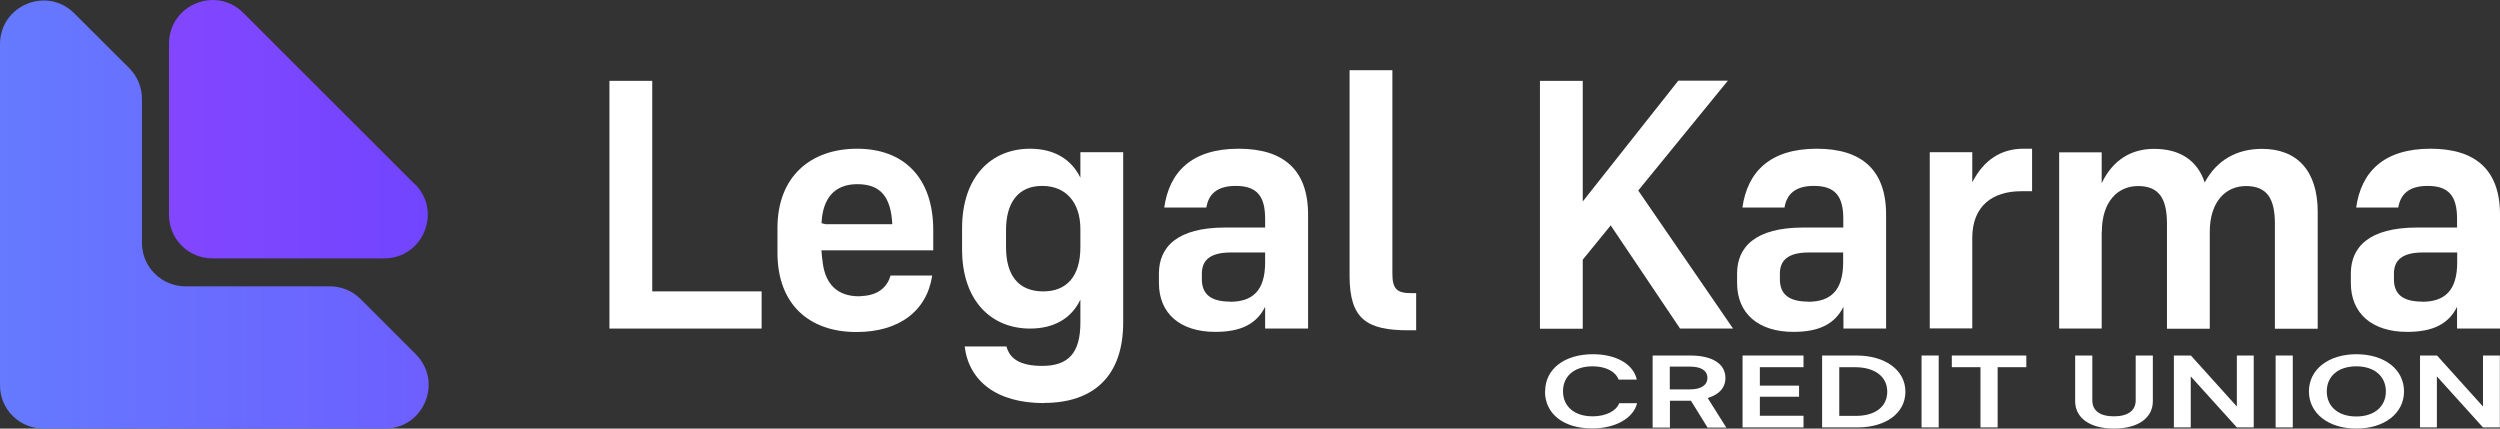
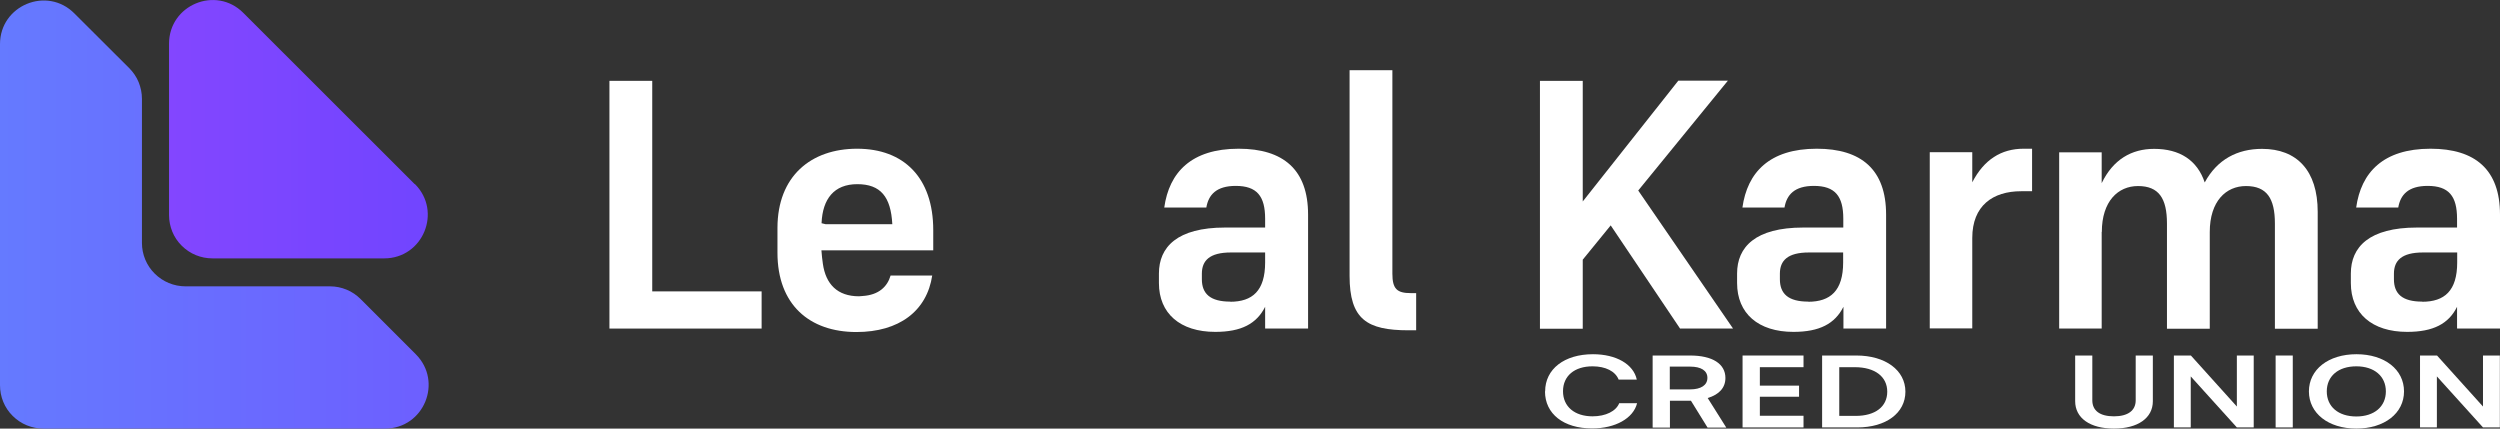
<svg xmlns="http://www.w3.org/2000/svg" id="Layer_2" data-name="Layer 2" viewBox="0 0 173.48 29.74">
  <rect x="0" y="0" width="173.48" height="29.74" fill="#333333" stroke="none" />
  <defs>
    <style>
      .cls-1 {
        fill: url(#linear-gradient);
      }

      .cls-1, .cls-2, .cls-3 {
        stroke-width: 0px;
      }

      .cls-2 {
        fill: #fff;
      }

      .cls-3 {
        fill: url(#linear-gradient-2);
      }
    </style>
    <linearGradient id="linear-gradient" x1="0" y1="1662.48" x2="29.75" y2="1662.48" gradientTransform="translate(0 -1647.59)" gradientUnits="userSpaceOnUse">
      <stop offset="0" stop-color="#657aff" />
      <stop offset="1" stop-color="#6d5fff" />
    </linearGradient>
    <linearGradient id="linear-gradient-2" x1="11.73" y1="1656.55" x2="29.69" y2="1656.55" gradientTransform="translate(0 -1647.59)" gradientUnits="userSpaceOnUse">
      <stop offset="0" stop-color="#8346ff" />
      <stop offset="1" stop-color="#7145ff" />
    </linearGradient>
  </defs>
  <g id="Layer_2-2" data-name="Layer 2">
    <g>
      <g>
        <path class="cls-2" d="m107.22,27.16c0-1.55,1.33-2.58,3.32-2.58,1.61,0,2.81.69,3.04,1.76h-1.26c-.23-.58-.91-.92-1.81-.92-1.26,0-2.05.67-2.05,1.73s.8,1.74,2.05,1.74c.92,0,1.63-.36,1.85-.91h1.24c-.26,1.05-1.51,1.75-3.12,1.75-1.98,0-3.27-1.01-3.27-2.57Z" />
        <path class="cls-2" d="m114.68,29.66v-4.99h2.6c1.54,0,2.45.57,2.45,1.56,0,.67-.43,1.15-1.23,1.39l1.29,2.05h-1.3l-1.15-1.86h-1.46v1.86h-1.19Zm1.19-2.64h1.41c.75,0,1.2-.29,1.2-.8s-.45-.78-1.2-.78h-1.41v1.58Z" />
        <path class="cls-2" d="m120.92,29.66v-4.99h4.23v.81h-3.03v1.28h2.72v.77h-2.72v1.32h3.03v.81h-4.23Z" />
        <path class="cls-2" d="m126.44,29.66v-4.99h2.38c2.01,0,3.4,1.02,3.4,2.51s-1.36,2.48-3.33,2.48h-2.45Zm1.19-4.18v3.38h1.14c1.36,0,2.19-.64,2.19-1.68s-.85-1.7-2.25-1.7h-1.08Z" />
-         <path class="cls-2" d="m134.53,29.66h-1.19v-4.99h1.19v4.99Z" />
-         <path class="cls-2" d="m135.44,24.67h5.17v.81h-1.99v4.18h-1.19v-4.18h-1.99v-.81Z" />
        <path class="cls-2" d="m144,24.67h1.19v3.11c0,.72.53,1.11,1.5,1.11s1.51-.4,1.51-1.11v-3.11h1.19v3.17c0,1.17-1.04,1.9-2.7,1.9s-2.69-.73-2.69-1.9v-3.17Z" />
-         <path class="cls-2" d="m150.85,29.66v-4.99h1.18l3.19,3.54v-3.54h1.17v4.99h-1.17l-3.2-3.54v3.54h-1.17Z" />
+         <path class="cls-2" d="m150.85,29.66v-4.99h1.18l3.19,3.54v-3.54h1.17v4.99h-1.17l-3.2-3.54v3.54h-1.17" />
        <path class="cls-2" d="m159.1,29.66h-1.19v-4.99h1.19v4.99Z" />
        <path class="cls-2" d="m163.51,29.74c-1.94,0-3.29-1.06-3.29-2.58s1.35-2.58,3.3-2.58,3.3,1.06,3.3,2.58-1.36,2.58-3.31,2.58Zm0-4.32c-1.25,0-2.05.68-2.05,1.74s.8,1.74,2.05,1.74,2.05-.69,2.05-1.74-.8-1.74-2.05-1.74Z" />
        <path class="cls-2" d="m167.93,29.66v-4.99h1.18l3.19,3.54v-3.54h1.17v4.99h-1.17l-3.2-3.54v3.54h-1.17Z" />
      </g>
      <g>
        <g id="Layer_1-2" data-name="Layer 1-2">
          <path class="cls-2" d="m42.29,22.8h10.56v-2.58h-7.59V5.61h-2.97v17.2h0Z" />
          <path class="cls-2" d="m64.7,19.12h-2.9c-.22.76-.81,1.35-1.94,1.42-.07,0-.17.02-.25.02-1.5,0-2.31-.84-2.51-2.26-.05-.29-.07-.61-.1-.93h7.76v-1.4c0-3.66-2.06-5.65-5.28-5.65s-5.53,1.92-5.53,5.5v1.72c0,3.59,2.21,5.5,5.48,5.5,2.95,0,4.89-1.45,5.26-3.93h0Zm-7.69-3.64c.07-1.67.86-2.7,2.48-2.7s2.33.88,2.43,2.78h-4.62l-.29-.07h0Z" />
-           <path class="cls-2" d="m72.44,27.96c3.42,0,5.5-1.84,5.5-5.58v-11.82h-2.97v1.77c-.61-1.25-1.79-2.01-3.49-2.01-2.68,0-4.72,1.92-4.72,5.53v1.45c0,3.59,2.04,5.5,4.72,5.5,1.6,0,2.85-.66,3.49-2.01v1.6c0,2.11-.84,3-2.65,3-1.57,0-2.26-.52-2.48-1.35h-2.9c.29,2.38,2.19,3.93,5.5,3.93h0Zm-.12-15.06c1.65,0,2.65,1.15,2.65,3v1.25c0,2.04-.96,3.07-2.58,3.07-1.77,0-2.58-1.18-2.58-3.07v-1.18c0-1.87.81-3.07,2.51-3.07Z" />
          <path class="cls-2" d="m87.8,22.8h2.97v-7.91c0-3.12-1.72-4.57-4.82-4.57-3.29,0-4.82,1.65-5.16,4.08h2.92c.15-.88.69-1.5,2.04-1.5,1.47,0,2.04.71,2.04,2.28v.61h-2.78c-3.32,0-4.59,1.35-4.59,3.19v.66c0,2.11,1.47,3.39,3.91,3.39,1.82,0,2.87-.57,3.46-1.74v1.5h0Zm-2.43-1.87c-1.38,0-1.97-.54-1.97-1.55v-.39c0-.91.54-1.47,2.01-1.47h2.38v.69c0,1.97-.88,2.73-2.43,2.73h.01Z" />
          <path class="cls-2" d="m96.62,19V4.87h-2.97v14.27c0,3.02,1.2,3.78,4.1,3.78h.52v-2.58h-.37c-.96,0-1.28-.29-1.28-1.35h0Z" />
          <path class="cls-2" d="m116.58,22.8h3.68l-6.58-9.58,6.22-7.62h-3.44l-6.63,8.38V5.61h-2.97v17.2h2.97v-4.79l1.94-2.38,4.82,7.17h-.01Z" />
          <path class="cls-2" d="m127.91,22.8h2.97v-7.91c0-3.12-1.72-4.57-4.81-4.57-3.29,0-4.82,1.65-5.16,4.08h2.92c.15-.88.69-1.5,2.04-1.5,1.47,0,2.04.71,2.04,2.28v.61h-2.78c-3.32,0-4.59,1.35-4.59,3.19v.66c0,2.11,1.47,3.39,3.91,3.39,1.82,0,2.88-.57,3.47-1.74v1.5h-.01Zm-2.43-1.87c-1.38,0-1.97-.54-1.97-1.55v-.39c0-.91.54-1.47,2.01-1.47h2.38v.69c0,1.97-.89,2.73-2.43,2.73h.01Z" />
          <path class="cls-2" d="m136.86,16.51c0-2.24,1.43-3.24,3.39-3.24h.76v-2.95h-.59c-1.55,0-2.75.76-3.56,2.33v-2.09h-2.95v12.23h2.95v-6.29h0Z" />
          <path class="cls-2" d="m145.85,16.1c0-2.14,1.13-3.19,2.51-3.19,1.45,0,2.01.86,2.01,2.6v7.3h2.97v-6.71c0-2.14,1.13-3.19,2.51-3.19,1.45,0,2.01.86,2.01,2.6v7.3h2.97v-8.11c0-2.87-1.45-4.37-3.86-4.37-1.72,0-3.12.74-3.98,2.33-.52-1.55-1.74-2.33-3.51-2.33-1.57,0-2.85.74-3.64,2.38v-2.14h-2.95v12.23h2.95v-6.71h.01Z" />
          <path class="cls-2" d="m170.51,22.8h2.97v-7.91c0-3.12-1.72-4.57-4.82-4.57-3.29,0-4.82,1.65-5.16,4.08h2.92c.15-.88.69-1.5,2.04-1.5,1.47,0,2.04.71,2.04,2.28v.61h-2.78c-3.32,0-4.59,1.35-4.59,3.19v.66c0,2.11,1.47,3.39,3.91,3.39,1.82,0,2.88-.57,3.46-1.74v1.5h.01Zm-2.43-1.87c-1.38,0-1.96-.54-1.96-1.55v-.39c0-.91.54-1.47,2.01-1.47h2.38v.69c0,1.97-.88,2.73-2.43,2.73h0Z" />
        </g>
        <path class="cls-1" d="m9.85,16.87V6.86c0-.4-.08-.79-.23-1.16s-.38-.7-.66-.98L5.16.93C3.26-.98,0,.37,0,3.06v23.67c0,.8.31,1.57.88,2.13.57.57,1.33.88,2.14.88h23.7c2.69,0,4.04-3.25,2.13-5.16l-3.82-3.82c-.56-.57-1.33-.89-2.13-.89h-10.03c-.8,0-1.57-.32-2.13-.88-.57-.56-.89-1.33-.89-2.13h0Z" />
        <path class="cls-3" d="m28.78,12.78L16.88.89c-1.9-1.9-5.15-.55-5.15,2.14v11.89c0,.8.31,1.57.88,2.13.57.57,1.33.88,2.14.88h11.91c2.69,0,4.04-3.25,2.13-5.16h-.01Z" />
      </g>
    </g>
  </g>
</svg>